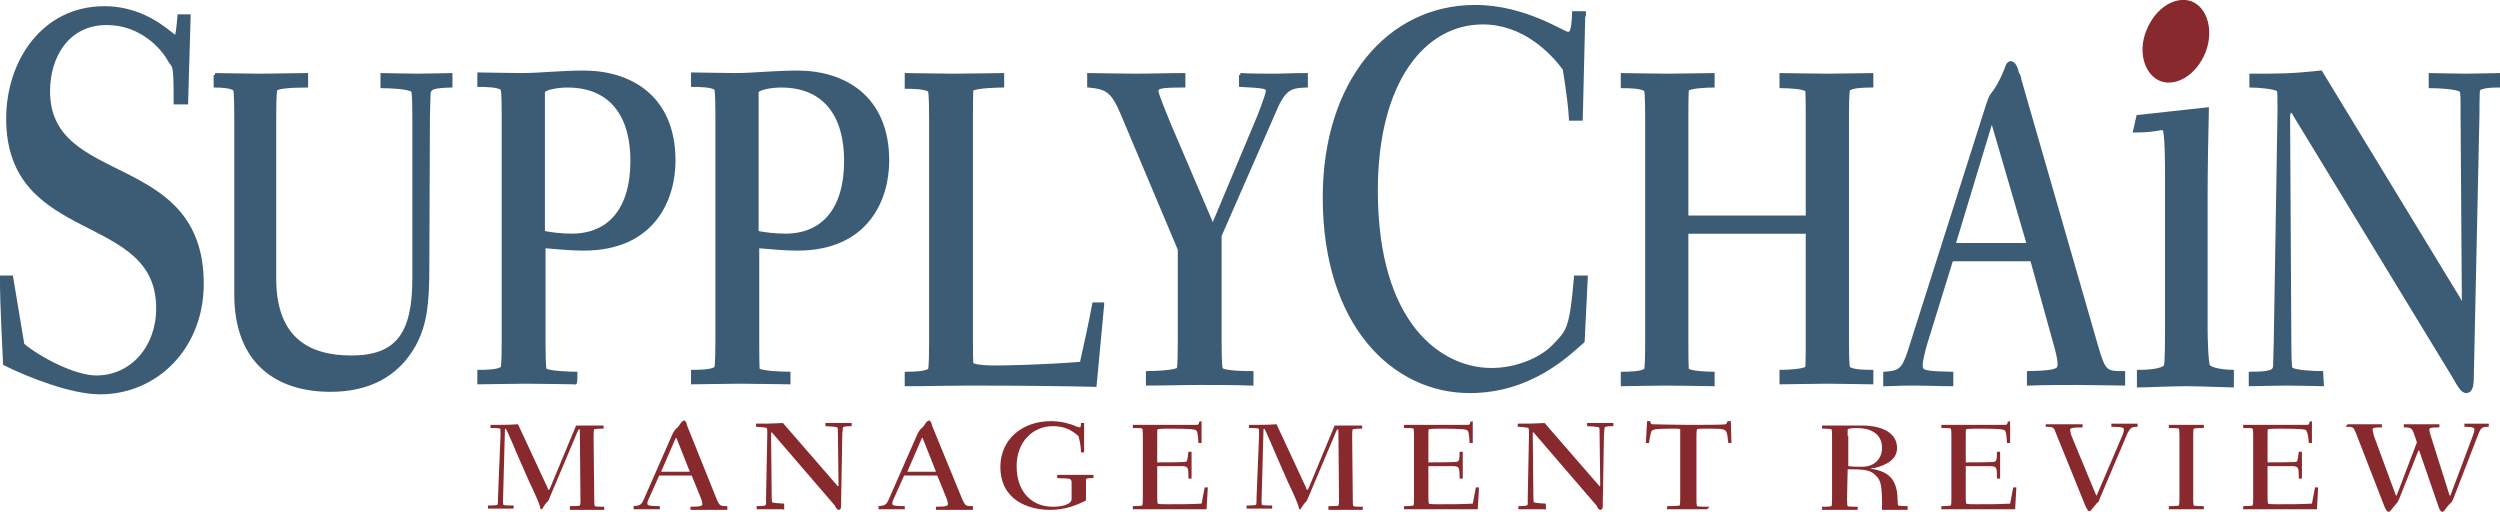
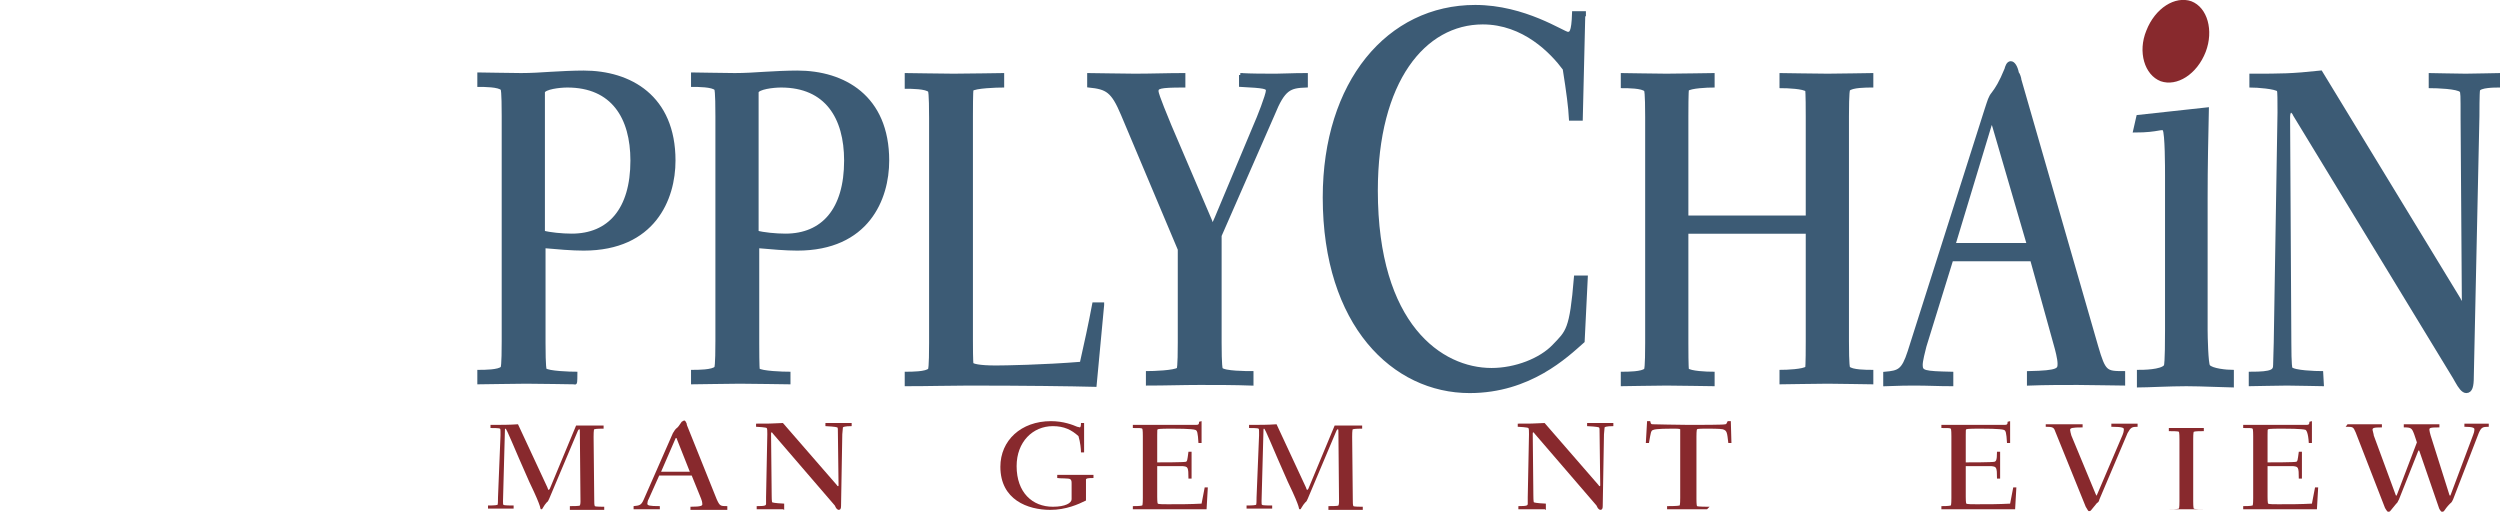
<svg xmlns="http://www.w3.org/2000/svg" version="1.1" id="Layer_1" x="0px" y="0px" viewBox="0 0 400.1 81.9" style="enable-background:new 0 0 400.1 81.9;" xml:space="preserve">
  <style type="text/css">
	.st0{fill:#3C5B75;stroke:#3C5B75;stroke-width:0.617;}
	.st1{fill:#88292D;}
</style>
-   <path class="st0" d="M3.6,55.2c2.6,2.2,8.3,5.2,11.8,5.2c5.8,0,9.9-4.9,9.9-11C25.4,33.5,1.3,39.1,1.3,19C1.3,9.8,7,1.3,16.7,1.3  c4.8,0,8.3,2.2,10.6,4.1c0.2,0.1,0.5,0.5,0.9,0.5c0.2,0,0.4-1.9,0.5-3.3h1.5l-0.4,13.8h-1.7c0-6.5-0.2-5.6-0.9-6.7  c-1.1-2.1-4.6-6-10.1-6c-6.4,0-9.4,5.4-9.4,10.9c0,15.7,24.6,9.7,24.6,30.8c0,10.2-7.3,17.4-16.3,17.4c-4.4,0-11.2-2.6-15.2-4.6  c-0.1-2.8-0.5-8.9-0.5-13.8h1.5L3.6,55.2z" />
-   <path class="st0" d="M34.4,12c1.5,0,4.7,0.1,7,0.1c2.5,0,5.2-0.1,7.6-0.1v1.7c-2.7,0-4.7,0.2-4.9,0.6c-0.2,0.2-0.2,3.6-0.2,4.4v25.9  c0,9.6,5.4,12.6,12.3,12.6c7.3,0,10.1-3.6,10.1-12.6V18.8c0-1,0-3.9-0.2-4.3c-0.5-0.6-4.1-0.7-4.9-0.7V12c0.9,0,3.6,0.1,5.6,0.1  c1.7,0,4.6-0.1,5.3-0.1v1.7c-2.5,0.1-3.5,0.2-3.5,1.4c0,0.6-0.1,2.3-0.1,3.6l-0.1,24.2c0,5.8-0.4,9-2.1,12.2  c-2.7,4.9-7.3,7.3-13.4,7.3c-8.4,0-15.1-4.3-15.1-15.3V18.7c0-0.7,0-4.2-0.2-4.4c-0.4-0.5-2.2-0.6-3.1-0.6V12z" />
  <path class="st0" d="M86.9,18.8c0-0.6,0-3.7,0-4.1c0.2-0.7,2.6-1,3.9-1c7.3,0,10.4,5.1,10.4,12c0,7.9-3.7,12-9.7,12  c-1.5,0-3.6-0.2-4.6-0.5V18.8z M92.1,59.8c-0.7,0-4.4-0.1-4.9-0.6C87,58.9,87,55.6,87,54.9V39.4c2.2,0.2,4.6,0.4,6.4,0.4  c11.2,0,14.4-8,14.4-14.1c0-10.2-7-14.1-14.4-14.1c-1.5,0-3.8,0.1-5.3,0.2c-1.5,0.1-3.1,0.2-4.7,0.2c-2.3,0-5.6-0.1-6.7-0.1v1.7  c0.7,0,3.2,0,3.7,0.6c0.2,0.2,0.2,3.6,0.2,4.4v36c0,0.7,0,4.1-0.2,4.3c-0.5,0.6-3,0.6-3.7,0.6v1.7c1.4,0,4.9-0.1,7.5-0.1  s7,0.1,7.8,0.1C92.1,61.5,92.1,59.8,92.1,59.8z" />
  <path class="st0" d="M121.1,18.8c0-0.6,0-3.7,0-4.1c0.2-0.7,2.6-1,3.9-1c7.3,0,10.4,5.1,10.4,12c0,7.9-3.7,12-9.7,12  c-1.5,0-3.6-0.2-4.6-0.5V18.8z M126.2,59.8c-0.7,0-4.4-0.1-4.9-0.6c-0.1-0.2-0.1-3.6-0.1-4.3V39.4c2.2,0.2,4.6,0.4,6.4,0.4  c11.2,0,14.4-8,14.4-14.1c0-10.2-7-14.1-14.4-14.1c-1.5,0-3.8,0.1-5.3,0.2c-1.5,0.1-3.1,0.2-4.7,0.2c-2.3,0-5.6-0.1-6.7-0.1v1.7  c0.7,0,3.2,0,3.7,0.6c0.2,0.2,0.2,3.6,0.2,4.4v36c0,0.7,0,4.1-0.2,4.3c-0.5,0.6-3,0.6-3.7,0.6v1.7c1.4,0,4.9-0.1,7.5-0.1  s7,0.1,7.8,0.1L126.2,59.8z" />
  <path class="st0" d="M176.4,48.8l-1.2,12.8c-3.7-0.1-11.4-0.2-20.2-0.2c-2.8,0-6.5,0.1-9.9,0.1v-1.7c0.7,0,3.2,0,3.7-0.6  c0.2-0.2,0.2-3.6,0.2-4.3v-36c0-0.7,0-4.2-0.2-4.4c-0.5-0.6-3.1-0.6-3.7-0.6V12c1.4,0,4.9,0.1,7.5,0.1s7-0.1,7.8-0.1v1.7  c-0.7,0-4.4,0.1-4.9,0.6c-0.1,0.2-0.1,3.5-0.1,4.3v35.8c0,0.7,0,3.7,0.1,3.9c0.2,0.2,1.1,0.5,3.9,0.5c1.2,0,7.6-0.1,13.7-0.6  c0.7-3.1,1.4-6.3,2-9.5H176.4z" />
  <path class="st0" d="M198.5,12c1.9,0.1,3.7,0.1,5.7,0.1c1.2,0,2.6-0.1,4.8-0.1v1.7c-2.6,0.1-3.6,0.4-5.3,4.6l-8.5,19.4v17.1  c0,0.7,0,3.9,0.2,4.3c0.5,0.6,4.2,0.6,4.9,0.6v1.7c-2.7-0.1-5.6-0.1-8.3-0.1c-2.7,0-5.6,0.1-8.3,0.1v-1.7c0.7,0,4.3-0.1,4.9-0.6  c0.2-0.2,0.2-3.5,0.2-4.3V39.9l-9.1-21.6c-1.6-3.8-2.5-4.3-5.4-4.6V12c1.4,0,4.9,0.1,7.3,0.1c2.6,0,5.3-0.1,7.8-0.1v1.7  c-3.9,0-4.3,0.2-4.3,0.9c0,0.6,1.7,4.6,2.1,5.6l6.5,15.2c0.1,0.4,0.2,0.5,0.4,0.5s0.2-0.1,0.6-1l6.2-14.8c0.5-1.1,2-4.9,2-5.6  c0-0.6-0.5-0.7-4.3-0.9V12H198.5z" />
  <path class="st0" d="M253.4,2.3L253,19h-1.6c-0.1-1.9-0.4-4.2-1-8c-2-2.7-6.5-7.4-13.1-7.4c-9.4,0-17.1,9.3-17.1,26.9  c0,21.6,10.4,28.7,18.5,28.7c3.9,0,7.9-1.6,10-3.8c2.2-2.3,2.8-2.5,3.5-11h1.6l-0.5,10.2c-2.6,2.3-8.5,8-18.1,8  c-12.1,0-23.2-10.6-23.2-31c0-18.4,10.2-30.5,24.1-30.5c7.9,0,14.1,4.3,14.8,4.3c0.5,0,0.9-0.1,1-3.3h1.6V2.3z" />
  <path class="st0" d="M289.3,34.9V18.7c0-0.7,0-4.1-0.1-4.3c-0.5-0.5-3.2-0.6-4.1-0.6V12c1.1,0,4.8,0.1,7.4,0.1c2.2,0,6.2-0.1,7-0.1  v1.7c-0.7,0-3.2,0-3.7,0.6c-0.2,0.2-0.2,3.6-0.2,4.3v36c0,0.7,0,4.1,0.2,4.3c0.5,0.6,3,0.6,3.7,0.6v1.7c-0.9,0-4.8-0.1-7-0.1  c-2.6,0-6.3,0.1-7.4,0.1v-1.7c0.7,0,3.6-0.1,4.1-0.6c0.1-0.2,0.1-3.6,0.1-4.3V37.1h-19.4v17.8c0,0.7,0,4.1,0.1,4.3  c0.5,0.5,3.2,0.6,4.1,0.6v1.7c-1.1,0-4.8-0.1-7.4-0.1c-2.2,0-6.2,0.1-7,0.1v-1.7c0.7,0,3.2,0,3.7-0.6c0.2-0.2,0.2-3.6,0.2-4.3V18.7  c0-0.7,0-4.1-0.2-4.3c-0.5-0.6-3-0.6-3.7-0.6V12c0.9,0,4.8,0.1,7,0.1c2.6,0,6.3-0.1,7.4-0.1v1.7c-0.7,0-3.6,0.1-4.1,0.6  c-0.1,0.2-0.1,3.6-0.1,4.3v16.2H289.3z" />
  <path class="st0" d="M312.6,39.3l5.9-19.5c0-0.1,0.1-0.4,0.2-0.4c0.1,0,0.2,0.2,0.4,0.6l5.6,19.2H312.6z M325.2,41.5l3.8,13.7  c0.2,0.7,0.6,2.2,0.6,3c0,1-0.1,1.4-4.9,1.5v1.7c2.6-0.1,5.3-0.1,7.8-0.1c2.5,0,5.8,0.1,7.3,0.1v-1.7c-2.8,0-3.1-0.1-4.3-4.2  l-12.3-42.7c0-0.2-0.2-0.9-0.4-1.1c-0.2-1-0.6-1.6-1-1.6s-0.6,0.6-0.7,1c-0.9,2.2-1.5,3.1-2.1,3.9c-0.5,0.6-0.6,1.1-1.1,2.6  l-12.3,38.7c-1,3.1-1.7,3.3-3.9,3.5v1.7c2.5-0.1,3.7-0.1,4.9-0.1c1.9,0,3.7,0.1,5.7,0.1v-1.7c-4.4-0.1-4.9-0.2-4.9-1.4  c0-0.7,0.4-2.2,0.6-3l4.3-13.9L325.2,41.5z" />
  <path class="st0" d="M353.2,17.5c-0.1,4.6-0.2,9-0.2,14.2v21.1c0,1.1,0.1,5.4,0.4,5.8c0.5,0.7,3.1,0.9,3.8,0.9v2.2  c-0.9,0-4.8-0.2-7.3-0.2c-2.6,0-6.4,0.2-7.6,0.2v-2.2c0.5,0,3.7,0,4.3-0.9c0.2-0.4,0.2-4.7,0.2-5.8V28.1c0-1.2,0-6.8-0.4-7.4  c-0.4-0.5-0.9,0.2-4.7,0.2l0.5-2.2L353.2,17.5z" />
  <path class="st0" d="M371.6,61.5c-0.7,0-3.7-0.1-5.6-0.1c-2,0-4.9,0.1-5.8,0.1v-1.7c3.5,0,3.9-0.4,3.9-1.4c0-0.6,0.1-3.1,0.1-3.6  l0.6-36.8c0-1.9,0-3.3-0.1-3.6c-0.5-0.5-3.6-0.7-4.4-0.7v-1.6c4.9,0,6.4,0,11.1-0.5l22.1,36.3c0.2,0.5,0.4,0.7,0.6,0.7  c0.1,0,0.2-0.2,0.2-0.7l-0.2-29.1c0-3.6,0-4.1-0.2-4.3c-0.5-0.6-4.1-0.7-4.9-0.7V12c0.9,0,3.6,0.1,5.6,0.1c1.7,0,4.6-0.1,5.3-0.1  v1.7c-0.6,0-3.1,0-3.3,0.7c-0.1,0.4-0.1,3.8-0.1,4.2l-0.9,41.7c0,1.5-0.2,2.3-0.9,2.3c-0.5,0-1-0.7-1.5-1.6l-0.4-0.7l-25.5-41.9  c-0.2-0.5-0.5-0.7-0.7-0.7s-0.4,0.4-0.4,1l0.2,36.1c0,0.6,0,3.9,0.2,4.2c0.5,0.6,4.1,0.7,4.9,0.7L371.6,61.5L371.6,61.5z" />
  <path class="st1" d="M80.5,80.2c0,0.4,0,0.6,0.1,0.6c0.1,0.1,1.2,0.1,1.6,0.1v0.5c-0.2,0-1.4,0-2.1,0c-0.7,0-1.7,0-2,0v-0.5  c0.2,0,1.2,0,1.5-0.1c0.1,0,0.1-0.7,0.1-1.2l0.4-9.9c0-0.1,0-0.4,0-0.6c0-0.2,0-0.5-0.1-0.5c-0.1-0.1-1.1-0.1-1.5-0.1v-0.5  c1.7,0,3,0,4.4-0.1l4.7,10.1c0.1,0.2,0.1,0.4,0.2,0.4s0.1-0.1,0.2-0.2l4.2-10.1h1.9c1,0,1.7,0,2.5,0v0.5c-0.2,0-1.2,0-1.5,0.1  c-0.1,0.1-0.1,1-0.1,1.2l0.1,9.9c0,0.5,0,1.1,0.1,1.2s1.2,0.1,1.5,0.1v0.5c-0.4,0-1.9,0-2.7,0c-1,0-2.5,0-2.8,0V81  c0.4,0,1.5,0,1.6-0.1c0,0,0.1-0.2,0.1-0.6l-0.1-11.1c0-0.4,0-0.5-0.1-0.5s-0.1,0.1-0.2,0.2l-4.6,10.9c-0.1,0.2-0.2,0.5-0.4,0.6  c-0.2,0.2-0.4,0.5-0.7,1c0,0.1-0.1,0.1-0.2,0.1s-0.1-0.1-0.2-0.5c-0.2-0.6-0.5-1.4-1.7-3.9c-2.5-5.6-3.6-8.5-3.8-8.5  c-0.1,0-0.1,0.1-0.1,0.5L80.5,80.2z" />
  <path class="st1" d="M105.8,75.5l2.3-5.3c0,0,0-0.1,0.1-0.1s0.1,0,0.1,0.1l2.1,5.3H105.8z M110.7,76.1l1.5,3.7  c0.1,0.2,0.2,0.6,0.2,0.9c0,0.2-0.1,0.4-1.9,0.4v0.5c1,0,2.1,0,3.1,0c1,0,2.2,0,2.8,0V81c-1.1,0-1.2,0-1.7-1.1L110,68.2  c0,0-0.1-0.2-0.1-0.4c-0.1-0.2-0.2-0.5-0.4-0.5c-0.1,0-0.2,0.1-0.4,0.2c-0.4,0.6-0.6,0.9-0.9,1.1c-0.1,0.1-0.2,0.2-0.5,0.7L103,80  c-0.4,0.9-0.7,0.9-1.6,1v0.5c1,0,1.5,0,2,0c0.7,0,1.5,0,2.2,0V81c-1.7,0-2-0.1-2-0.4c0-0.2,0.1-0.6,0.2-0.7l1.7-3.8  C105.6,76.1,110.7,76.1,110.7,76.1z" />
  <path class="st1" d="M125.4,81.5c-0.2,0-1.5,0-2.1,0c-0.7,0-1.9,0-2.2,0V81c1.4,0,1.5-0.1,1.5-0.4c0-0.1,0-0.9,0-1l0.2-10.1  c0-0.5,0-0.9-0.1-1c-0.1-0.1-1.4-0.2-1.7-0.2v-0.5c1.9,0,2.5,0,4.3-0.1l8.6,9.9c0.1,0.1,0.1,0.2,0.2,0.2c0.1,0,0.1,0,0.1-0.2l-0.1-8  c0-1,0-1.1-0.1-1.2c-0.2-0.1-1.6-0.2-1.9-0.2v-0.5c0.4,0,1.4,0,2.1,0c0.6,0,1.7,0,2.1,0v0.5c-0.2,0-1.2,0-1.4,0.2  c0,0.1-0.1,1-0.1,1.1l-0.2,11.5c0,0.4-0.1,0.6-0.4,0.6c-0.1,0-0.4-0.2-0.5-0.5l-0.1-0.2l-9.9-11.5c-0.1-0.1-0.1-0.2-0.2-0.2  s-0.1,0.1-0.1,0.2l0.1,9.9c0,0.1,0,1.1,0.1,1.1c0.2,0.1,1.6,0.2,1.9,0.2v1H125.4z" />
-   <path class="st1" d="M145.2,75.5l2.3-5.3c0,0,0-0.1,0.1-0.1s0.1,0,0.1,0.1l2.1,5.3H145.2z M150,76.1l1.5,3.7  c0.1,0.2,0.2,0.6,0.2,0.9c0,0.2-0.1,0.4-1.9,0.4v0.5c1,0,2.1,0,3.1,0s2.2,0,2.8,0V81c-1.1,0-1.2,0-1.7-1.1l-4.8-11.7  c0,0-0.1-0.2-0.1-0.4c-0.1-0.2-0.2-0.5-0.4-0.5c-0.1,0-0.2,0.1-0.4,0.2c-0.4,0.6-0.6,0.9-0.9,1.1c-0.1,0.1-0.2,0.2-0.5,0.7L142.2,80  c-0.4,0.9-0.7,0.9-1.6,1v0.5c1,0,1.5,0,2,0c0.7,0,1.5,0,2.2,0V81c-1.7,0-2-0.1-2-0.4c0-0.2,0.1-0.6,0.2-0.7l1.7-3.8  C144.8,76.1,150,76.1,150,76.1z" />
  <path class="st1" d="M173.5,72.4H173c0-0.5-0.1-1.6-0.4-2.6c-1.1-1-2.3-1.6-4.1-1.6c-3.2,0-5.8,2.5-5.8,6.4c0,4.2,2.5,6.5,5.8,6.5  c2,0,3-0.6,3-1.2v-2.3c0-0.6,0-0.7-0.2-0.9s-1.7-0.1-2.1-0.2V76c0.9,0,1.5,0,2.8,0c1.6,0,2.3,0,3,0v0.5c-1.1,0-1.1,0.1-1.2,0.2  c0,0.1,0,0.9,0,1.1v2.3c-1.2,0.6-3.2,1.5-5.7,1.5c-3.6,0-8-1.6-8-6.9c0-4.2,3.3-7.3,8.1-7.3c2,0,3.5,0.6,4.2,0.9  c0.1,0,0.4,0.1,0.4,0.1c0.1,0,0.2-0.1,0.2-0.7h0.5L173.5,72.4z" />
  <path class="st1" d="M192.3,67.4v3.5h-0.5c-0.1-1.7-0.2-2-0.5-2.1c-0.5-0.2-3.2-0.2-3.9-0.2c-0.4,0-1.9,0-2.1,0.1  c-0.1,0-0.1,0.2-0.1,0.9V74c0.7,0,4.2,0,4.6-0.1c0.2-0.1,0.2-0.1,0.4-1.6h0.5v4.3h-0.5c0-1.9-0.1-1.9-0.9-2c-1.7,0-2,0-4.1,0v4.9  c0,0.2,0,1,0.1,1.1c0.1,0.1,1,0.1,1.6,0.1c1.9,0,3.6,0,5.4-0.1c0.1-0.5,0.2-1,0.5-2.6h0.5l-0.2,3.5c-0.9,0-1.5,0-3.5,0  c-3.3,0-4.1,0-4.8,0c-0.6,0-2.3,0-3.5,0V81c0.2,0,1.2,0,1.5-0.1c0.1-0.1,0.1-1,0.1-1.2v-9.9c0-0.2,0-1.1-0.1-1.2  c-0.1-0.1-0.5-0.1-1.5-0.1v-0.5c0.5,0,2.5,0,2.7,0c1.1,0,7,0,7.4,0c0.4,0,0.5-0.1,0.5-0.5L192.3,67.4z" />
  <path class="st1" d="M201.9,80.2c0,0.4,0,0.6,0.1,0.6c0.1,0.1,1.2,0.1,1.6,0.1v0.5c-0.2,0-1.4,0-2.1,0s-1.7,0-2,0v-0.5  c0.2,0,1.2,0,1.5-0.1c0.1,0,0.1-0.7,0.1-1.2l0.4-9.9c0-0.1,0-0.4,0-0.6c0-0.2,0-0.5-0.1-0.5c-0.1-0.1-1.1-0.1-1.5-0.1v-0.5  c1.7,0,3,0,4.4-0.1l4.7,10.1c0.1,0.2,0.1,0.4,0.2,0.4c0.1,0,0.1-0.1,0.2-0.2l4.2-10.1h1.9c1,0,1.7,0,2.5,0v0.5c-0.2,0-1.2,0-1.5,0.1  c-0.1,0.1-0.1,1-0.1,1.2l0.1,9.9c0,0.5,0,1.1,0.1,1.2s1.2,0.1,1.5,0.1v0.5c-0.4,0-1.9,0-2.7,0c-1,0-2.5,0-2.8,0V81  c0.4,0,1.5,0,1.6-0.1c0,0,0.1-0.2,0.1-0.6l-0.1-11.1c0-0.4,0-0.5-0.1-0.5s-0.1,0.1-0.2,0.2l-4.6,10.9c-0.1,0.2-0.2,0.5-0.4,0.6  c-0.2,0.2-0.4,0.5-0.7,1c0,0.1-0.1,0.1-0.2,0.1c-0.1,0-0.1-0.1-0.2-0.5c-0.2-0.6-0.5-1.4-1.7-3.9c-2.5-5.6-3.6-8.5-3.8-8.5  c-0.1,0-0.1,0.1-0.1,0.5L201.9,80.2z" />
-   <path class="st1" d="M235.7,67.4v3.5h-0.5c-0.1-1.7-0.2-2-0.5-2.1c-0.5-0.2-3.2-0.2-3.9-0.2c-0.4,0-1.9,0-2.1,0.1  c-0.1,0-0.1,0.2-0.1,0.9V74c0.7,0,4.2,0,4.6-0.1c0.2-0.1,0.4-0.1,0.4-1.6h0.5v4.3h-0.5c0-1.9-0.1-1.9-0.9-2c-1.7,0-2,0-4.1,0v4.9  c0,0.2,0,1,0.1,1.1c0.1,0.1,1,0.1,1.6,0.1c1.9,0,3.6,0,5.4-0.1c0.1-0.5,0.2-1,0.5-2.6h0.5l-0.2,3.5c-0.9,0-1.5,0-3.5,0  c-3.3,0-4.1,0-4.8,0c-0.6,0-2.3,0-3.5,0V81c0.2,0,1.2,0,1.5-0.1c0.1-0.1,0.1-1,0.1-1.2v-9.9c0-0.2,0-1.1-0.1-1.2  c-0.1-0.1-0.5-0.1-1.5-0.1v-0.5c0.5,0,2.5,0,2.7,0c1.1,0,7,0,7.4,0c0.4,0,0.5-0.1,0.5-0.5L235.7,67.4z" />
  <path class="st1" d="M247.3,81.5c-0.2,0-1.5,0-2.1,0c-0.7,0-1.9,0-2.2,0V81c1.4,0,1.5-0.1,1.5-0.4c0-0.1,0-0.9,0-1l0.2-10.1  c0-0.5,0-0.9-0.1-1c-0.1-0.1-1.4-0.2-1.7-0.2v-0.5c1.9,0,2.5,0,4.3-0.1l8.6,9.9c0.1,0.1,0.1,0.2,0.2,0.2c0.1,0,0.1,0,0.1-0.2l-0.1-8  c0-1,0-1.1-0.1-1.2c-0.2-0.1-1.6-0.2-1.9-0.2v-0.5c0.4,0,1.4,0,2.1,0c0.6,0,1.7,0,2.1,0v0.5c-0.2,0-1.2,0-1.4,0.2  c0,0.1-0.1,1-0.1,1.1l-0.2,11.5c0,0.4-0.1,0.6-0.4,0.6c-0.1,0-0.4-0.2-0.5-0.5l-0.1-0.2l-9.9-11.5c-0.1-0.1-0.1-0.2-0.2-0.2  c-0.1,0-0.1,0.1-0.1,0.2l0.1,9.9c0,0.1,0,1.1,0.1,1.1c0.2,0.1,1.6,0.2,1.9,0.2v1H247.3z" />
  <path class="st1" d="M273.2,81.5c-1.1,0-2.2,0-3.2,0c-1.1,0-2.2,0-3.2,0V81c0.2,0,1.7,0,2-0.1c0.1-0.1,0.1-1,0.1-1.2v-9.9  c0-0.1,0-1.1,0-1.1c-0.1-0.1-0.7-0.1-1.1-0.1c-0.6,0-2.8,0-3.2,0.2c-0.4,0.1-0.4,0.4-0.7,2.1h-0.5l0.2-3.5h0.5  c0.1,0.4,0.1,0.5,0.4,0.5c0.2,0,4.1,0.1,5.8,0.1c1.6,0,5.6,0,5.8-0.1c0.2,0,0.2-0.1,0.4-0.5h0.5l0.1,3.5h-0.5  c-0.2-1.7-0.2-2-0.9-2.2c-0.4-0.1-2.1-0.1-2.6-0.1c-0.4,0-1.4,0-1.5,0.1s-0.1,1-0.1,1.2v9.9c0,0.2,0,1.1,0.1,1.2  c0.2,0.1,1.6,0.1,2,0.1L273.2,81.5z" />
-   <path class="st1" d="M295.7,69.8c0-0.1,0-1,0-1.1c0.1-0.1,0.7-0.2,1.4-0.2c2.3,0,4.1,0.9,4.1,3.2c0,1.6-1.1,3-3.2,3  c-0.5,0-1.6,0-2.2-0.1V69.8z M295.7,75.1c2.6,0,3.6,0.1,4.4,0.9c1,0.9,1.1,1.7,1.1,5.6c1,0,1.6,0,4.1,0V81c-0.1,0-1.2,0-1.5-0.1  c-0.1-0.1-0.1-0.6-0.1-0.9c-0.1-2.5-0.7-4.3-3.8-4.9c-0.1,0-0.5-0.1-0.5-0.1c0-0.1,0.4-0.1,0.6-0.1c2-0.5,3.6-1.4,3.6-3.2  c0-2.6-2.7-3.6-5.6-3.6c-0.6,0-1.2,0-1.9,0c-0.6,0-1.2,0-1.9,0c-0.7,0-2.1,0-2.6,0v0.5c0.2,0,1.2,0,1.5,0.1c0.1,0.1,0.1,1,0.1,1.2  v9.9c0,0.2,0,1.1-0.1,1.2c-0.2,0.1-1.1,0.1-1.5,0.1v0.5c0.4,0,1.9,0,2.7,0c1,0,2.5,0,3,0v-0.5c-0.4,0-1.5,0-1.6-0.1  c-0.1-0.1-0.1-1-0.1-1.2L295.7,75.1L295.7,75.1z" />
  <path class="st1" d="M321.7,67.4v3.5h-0.5c-0.1-1.7-0.2-2-0.5-2.1c-0.5-0.2-3.2-0.2-3.9-0.2c-0.4,0-1.9,0-2.1,0.1  c-0.1,0-0.1,0.2-0.1,0.9V74c0.7,0,4.2,0,4.6-0.1c0.2-0.1,0.4-0.1,0.4-1.6h0.5v4.3h-0.5c0-1.9-0.1-1.9-0.9-2c-1.7,0-2,0-4.1,0v4.9  c0,0.2,0,1,0.1,1.1c0.1,0.1,1,0.1,1.6,0.1c1.9,0,3.6,0,5.4-0.1c0.1-0.5,0.2-1,0.5-2.6h0.5l-0.2,3.5c-0.9,0-1.5,0-3.5,0  c-3.3,0-4.1,0-4.8,0c-0.6,0-2.3,0-3.5,0V81c0.2,0,1.2,0,1.5-0.1c0.1-0.1,0.1-1,0.1-1.2v-9.9c0-0.2,0-1.1-0.1-1.2  c-0.1-0.1-0.5-0.1-1.5-0.1v-0.5c0.5,0,2.5,0,2.7,0c1.1,0,7,0,7.4,0s0.5-0.1,0.5-0.5L321.7,67.4z" />
  <path class="st1" d="M327.4,67.9c0.5,0,1.9,0,2.8,0c1,0,2.1,0,3.1,0v0.5c-1.7,0-2,0.1-2,0.4c0,0.1,0.1,0.6,0.2,0.9l3.9,9.4  c0.1,0.1,0.1,0.2,0.1,0.2c0.1,0,0.1,0,0.1-0.1l4.1-9.6c0.1-0.2,0.2-0.6,0.2-0.9c0-0.2-0.1-0.4-2-0.4v-0.5c0.7,0,1.5,0,2.2,0  c0.5,0,1,0,2,0v0.5c-0.9,0-1.1,0.1-1.6,1L336,79.9c-0.1,0.4-0.2,0.5-0.4,0.6c-0.4,0.5-0.5,0.6-0.9,1.1c-0.1,0.1-0.1,0.2-0.4,0.2  c-0.1,0-0.2-0.2-0.5-0.7L328.9,69c-0.2-0.6-0.4-0.7-1.5-0.7L327.4,67.9L327.4,67.9z" />
-   <path class="st1" d="M352.7,81.5c-0.4,0-1.9,0-2.8,0c-1,0-2.5,0-2.8,0V81c0.4,0,1.4,0,1.6-0.1c0.1-0.1,0.1-1,0.1-1.2v-9.9  c0-0.2,0-1.1-0.1-1.2s-1.2-0.1-1.6-0.1v-0.5c0.4,0,1.9,0,2.8,0c1,0,2.5,0,2.8,0v0.5c-0.4,0-1.4,0-1.6,0.1c-0.1,0.1-0.1,1-0.1,1.2  v9.9c0,0.2,0,1.1,0.1,1.2c0.1,0.1,1.2,0.1,1.6,0.1V81.5z" />
+   <path class="st1" d="M352.7,81.5c-0.4,0-1.9,0-2.8,0c-1,0-2.5,0-2.8,0c0.4,0,1.4,0,1.6-0.1c0.1-0.1,0.1-1,0.1-1.2v-9.9  c0-0.2,0-1.1-0.1-1.2s-1.2-0.1-1.6-0.1v-0.5c0.4,0,1.9,0,2.8,0c1,0,2.5,0,2.8,0v0.5c-0.4,0-1.4,0-1.6,0.1c-0.1,0.1-0.1,1-0.1,1.2  v9.9c0,0.2,0,1.1,0.1,1.2c0.1,0.1,1.2,0.1,1.6,0.1V81.5z" />
  <path class="st1" d="M370,67.4v3.5h-0.5c-0.1-1.7-0.4-2-0.5-2.1c-0.5-0.2-3.2-0.2-3.9-0.2c-0.4,0-1.9,0-2.1,0.1  c-0.1,0-0.1,0.2-0.1,0.9V74c0.7,0,4.2,0,4.6-0.1c0.2-0.1,0.2-0.1,0.4-1.6h0.5v4.3h-0.5c0-1.9-0.1-1.9-0.9-2c-1.7,0-2,0-4.1,0v4.9  c0,0.2,0,1,0.1,1.1c0.1,0.1,1,0.1,1.6,0.1c1.9,0,3.6,0,5.4-0.1c0.1-0.5,0.2-1,0.5-2.6h0.5l-0.2,3.5c-0.9,0-1.5,0-3.5,0  c-3.3,0-4.1,0-4.8,0c-0.6,0-2.3,0-3.5,0V81c0.2,0,1.2,0,1.5-0.1c0.1-0.1,0.1-1,0.1-1.2v-9.9c0-0.2,0-1.1-0.1-1.2  c-0.1-0.1-0.5-0.1-1.5-0.1v-0.5c0.5,0,2.5,0,2.7,0c1.1,0,7,0,7.4,0s0.5-0.1,0.5-0.5L370,67.4z" />
  <path class="st1" d="M375.7,67.9c0.4,0,1.9,0,2.7,0c1,0,2.3,0,2.8,0v0.5c-1.4,0-1.5,0.1-1.5,0.4c0,0.1,0.2,0.7,0.2,0.9l3.5,9.5  c0,0.1,0.1,0.1,0.1,0.1c0.1,0,0.1,0,0.1-0.1l3.2-8.4l-0.4-1.2c-0.4-1.1-0.5-1.2-1.7-1.2v-0.5c0.4,0,1.9,0,2.7,0c1,0,2,0,3,0v0.5  c-1.6,0-1.6,0.1-1.6,0.4c0,0.1,0.1,0.6,0.2,0.9l3,9.5c0,0,0,0.1,0.1,0.1c0.1,0,0.1,0,0.1-0.1l3.6-9.6c0.1-0.2,0.2-0.6,0.2-0.9  c0-0.2-0.2-0.4-1.6-0.4v-0.5c0.6,0,1.4,0,2,0c0.6,0,1.4,0,1.9,0v0.5c-1,0-1.2,0.1-1.6,1l-4.1,10.6c-0.1,0.2-0.2,0.5-0.5,0.7  c-0.1,0.1-0.5,0.5-0.9,1.1c-0.1,0.1-0.1,0.2-0.4,0.2c-0.2,0-0.5-0.6-0.5-0.7l-3.1-9c0,0,0-0.1-0.1-0.1c0,0-0.1,0-0.1,0.1l-3.1,7.8  c-0.1,0.1-0.2,0.5-0.4,0.6c-0.4,0.5-0.5,0.6-0.9,1.1c-0.1,0.1-0.1,0.2-0.4,0.2c-0.2,0-0.4-0.5-0.5-0.6l-4.7-12.1  c-0.4-0.9-0.4-0.9-1.6-0.9L375.7,67.9L375.7,67.9z" />
  <path class="st1" d="M353,8.3c-1.4,3.6-4.6,5.6-7.2,4.7c-2.6-1-3.7-4.7-2.3-8.1c1.4-3.6,4.6-5.6,7.2-4.7  C353.3,1.2,354.3,4.9,353,8.3z" />
</svg>